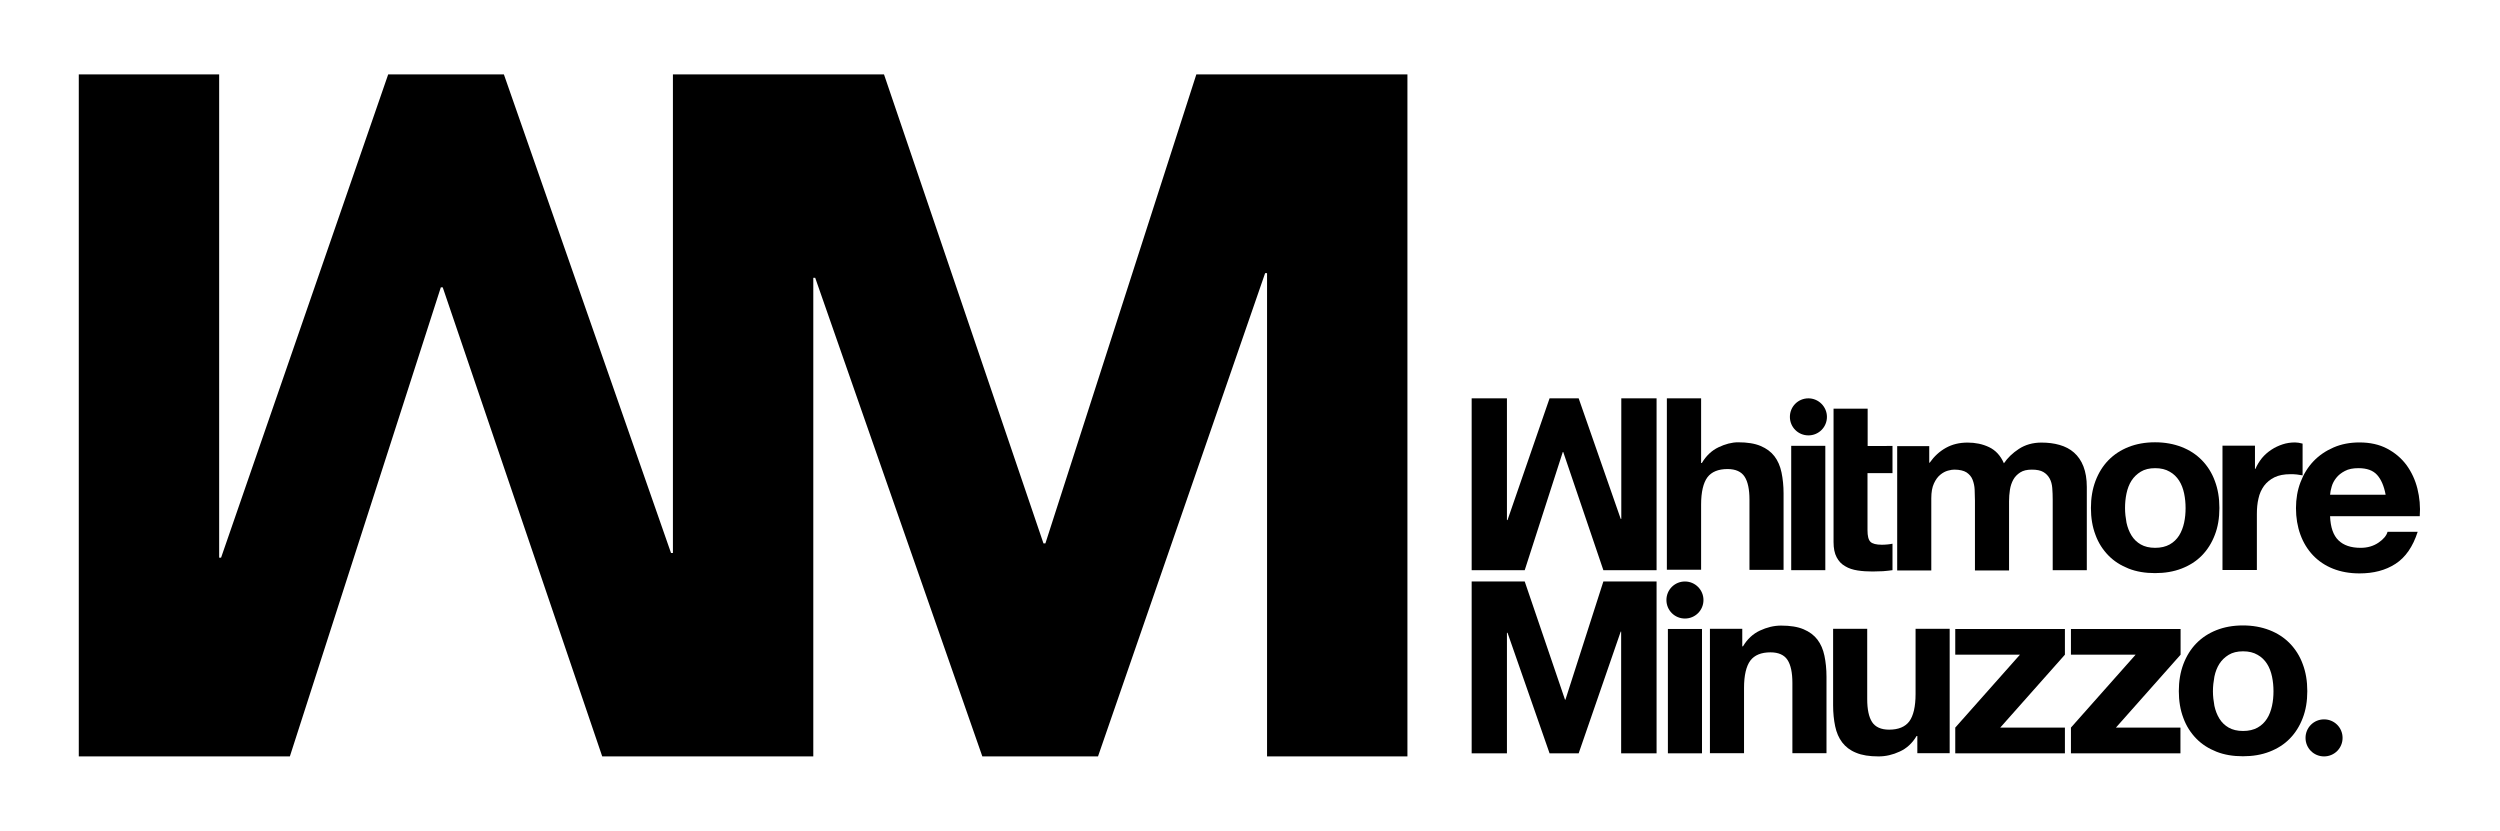
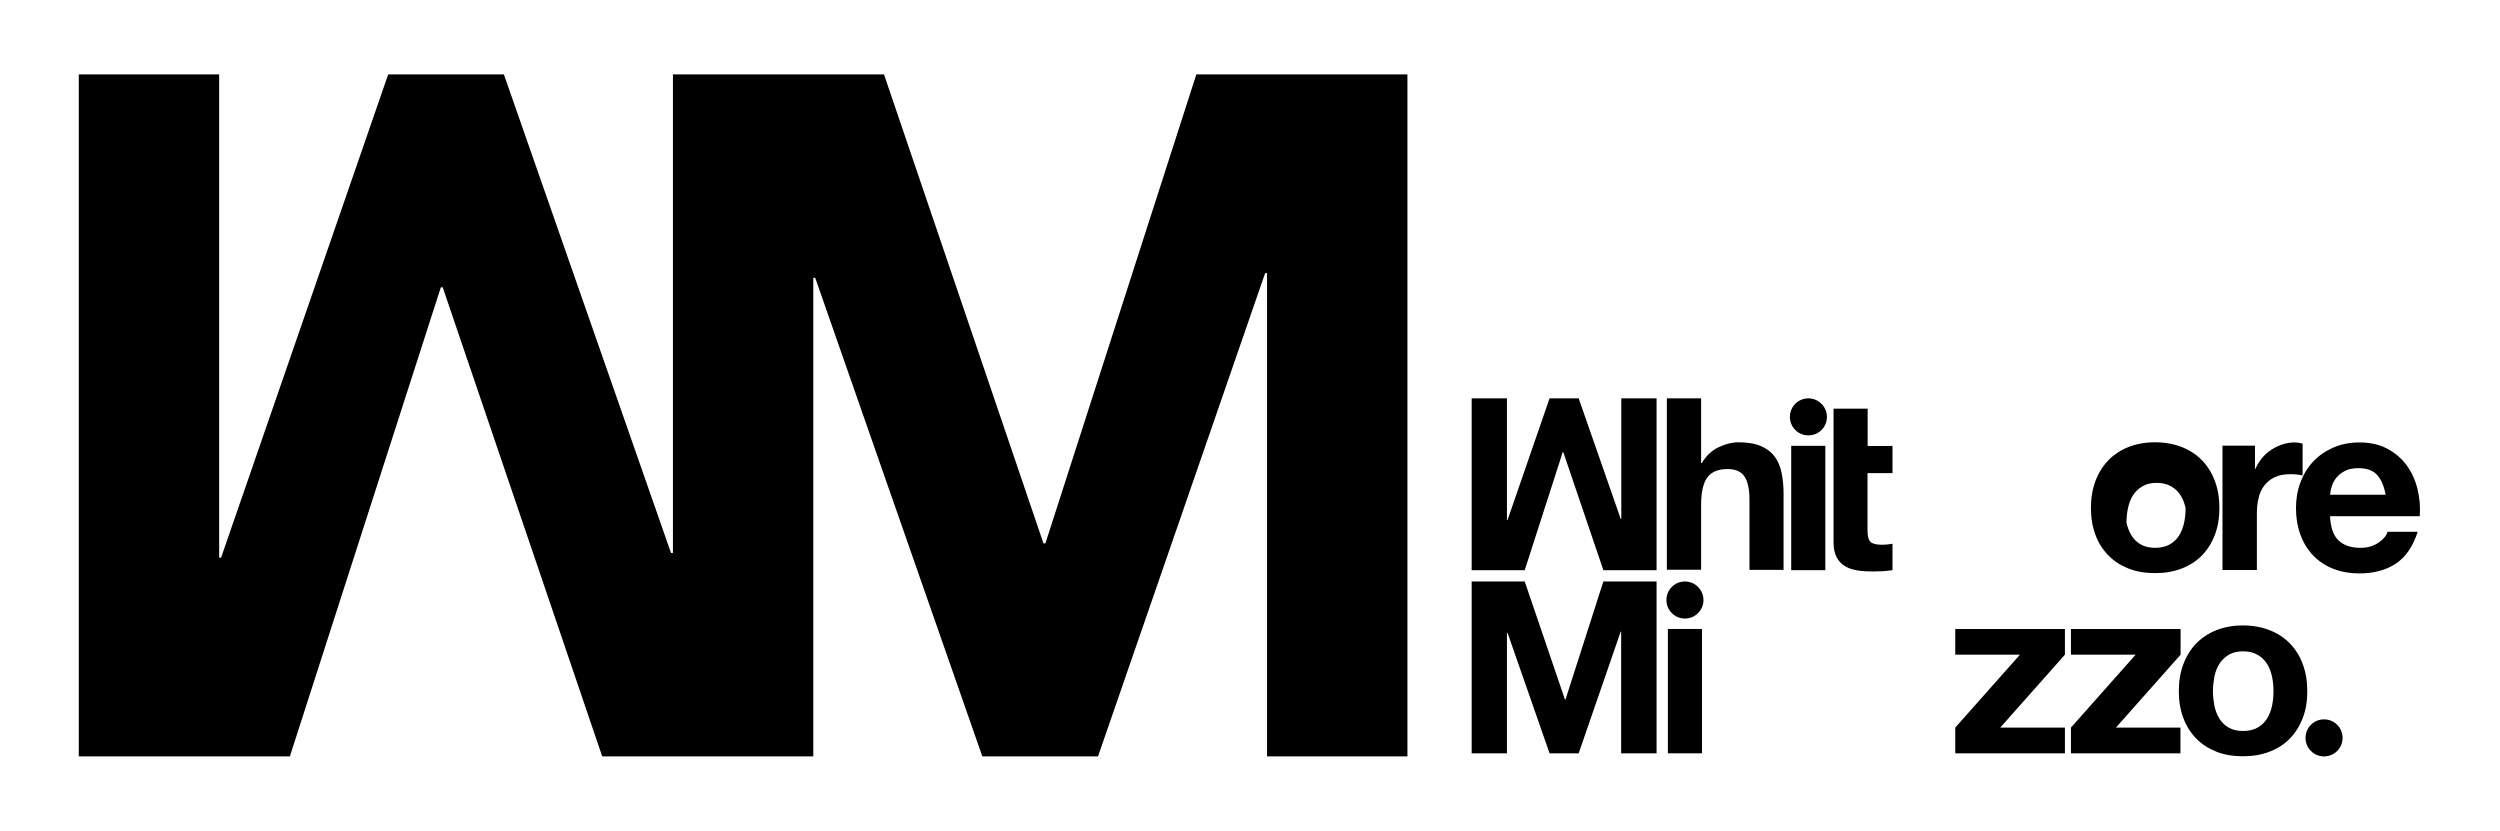
<svg xmlns="http://www.w3.org/2000/svg" id="Layer_1" x="0px" y="0px" viewBox="0 0 1700.8 565.2" style="enable-background:new 0 0 1700.8 565.2;" xml:space="preserve">
  <g>
    <polygon points="813.9,50.6 711.2,369.7 709.9,369.7 601.4,50.6 553.3,50.6 457.8,50.6 457.8,50.6 457.8,376.2 456.5,376.2   342.8,50.6 264.1,50.6 150.4,379.4 149.1,379.4 149.1,50.6 53.6,50.6 53.6,514.6 197.2,514.6 299.9,195.5 301.2,195.5 409.7,514.6   457.8,514.6 553.3,514.6 553.3,514.6 553.3,189 554.6,189 668.3,514.6 747,514.6 860.7,185.8 862,185.8 862,514.6 957.5,514.6   957.5,50.6  " />
    <polygon points="1090.8,387.9 1063.5,307.5 1063.2,307.5 1037.3,387.9 1001.2,387.9 1001.2,271 1025.2,271 1025.2,353.8   1025.6,353.8 1054.2,271 1074,271 1102.6,353 1103,353 1103,271 1127,271 1127,387.9  " />
    <g>
      <path d="M1157.3,271v44h0.5c2.9-4.9,6.7-8.5,11.3-10.7c4.6-2.2,9.1-3.4,13.4-3.4c6.2,0,11.3,0.8,15.3,2.5c4,1.7,7.1,4,9.4,7   s3.9,6.7,4.8,11s1.4,9.1,1.4,14.3v52h-23.2v-47.8c0-7-1.1-12.2-3.3-15.6c-2.2-3.4-6.1-5.2-11.6-5.2c-6.3,0-10.9,1.9-13.7,5.6   c-2.8,3.8-4.3,10-4.3,18.6v44.3H1134V271H1157.3z" />
    </g>
    <rect x="1218.6" y="303.3" width="23.2" height="84.6" />
    <g>
      <path d="M1287.5,303.3v18.6h-17v38.8c0,3.9,0.6,6.5,2,7.9c1.3,1.3,3.9,2,7.8,2c1.3,0,2.6-0.1,3.8-0.2c1.2-0.1,2.3-0.3,3.4-0.5v18   c-2,0.3-4.1,0.5-6.5,0.7c-2.4,0.1-4.7,0.2-7,0.2c-3.6,0-7-0.2-10.2-0.7c-3.2-0.5-6.1-1.4-8.5-2.9c-2.5-1.4-4.4-3.4-5.8-6.1   c-1.4-2.6-2.1-6.1-2.1-10.3v-90.8h23.2v25.4H1287.5z" />
-       <path d="M1312.5,303.3v11.5h0.3c3.1-4.4,6.7-7.7,11-10.1s9.2-3.6,14.8-3.6c5.3,0,10.2,1,14.6,3.1c4.4,2.1,7.8,5.7,10.1,11   c2.5-3.7,5.9-7,10.2-9.8c4.3-2.8,9.4-4.3,15.3-4.3c4.5,0,8.6,0.5,12.4,1.6c3.8,1.1,7.1,2.8,9.8,5.2c2.7,2.4,4.9,5.5,6.4,9.4   c1.5,3.9,2.3,8.5,2.3,14v56.6h-23.2v-47.9c0-2.8-0.1-5.5-0.3-8s-0.8-4.7-1.8-6.5s-2.4-3.3-4.3-4.4c-1.9-1.1-4.5-1.6-7.8-1.6   c-3.3,0-5.9,0.6-7.9,1.9c-2,1.3-3.6,2.9-4.7,4.9c-1.1,2-1.9,4.3-2.3,6.9c-0.4,2.6-0.6,5.2-0.6,7.8v47.1h-23.2v-47.5   c0-2.5-0.1-5-0.2-7.4c-0.1-2.5-0.6-4.7-1.4-6.8c-0.8-2.1-2.2-3.7-4.1-5c-1.9-1.2-4.7-1.9-8.4-1.9c-1.1,0-2.5,0.2-4.3,0.7   s-3.5,1.4-5.2,2.8c-1.7,1.4-3.1,3.3-4.3,5.9c-1.2,2.6-1.8,5.9-1.8,10.1v49.1h-23.2v-84.6H1312.5z" />
-       <path d="M1446.7,355.6c0.7,3.2,1.8,6.1,3.4,8.7c1.6,2.6,3.7,4.6,6.3,6.1c2.6,1.5,5.9,2.3,9.8,2.3c3.9,0,7.2-0.8,9.9-2.3   c2.7-1.5,4.8-3.6,6.4-6.1c1.6-2.6,2.7-5.5,3.4-8.7c0.7-3.2,1-6.5,1-9.9c0-3.4-0.3-6.7-1-10c-0.7-3.3-1.8-6.2-3.4-8.7   c-1.6-2.5-3.7-4.6-6.4-6.1c-2.7-1.6-6-2.4-9.9-2.4c-3.9,0-7.2,0.8-9.8,2.4c-2.6,1.6-4.7,3.6-6.3,6.1c-1.6,2.5-2.7,5.4-3.4,8.7   c-0.7,3.3-1,6.6-1,10C1445.7,349,1446.1,352.3,1446.7,355.6 M1425.6,327.2c2.1-5.5,5-10.2,8.8-14.1c3.8-3.9,8.4-6.9,13.7-9   c5.3-2.1,11.3-3.2,18-3.2c6.7,0,12.7,1.1,18.1,3.2c5.4,2.1,10,5.1,13.8,9c3.8,3.9,6.8,8.6,8.8,14.1c2.1,5.5,3.1,11.6,3.1,18.4   c0,6.8-1,12.9-3.1,18.3c-2.1,5.5-5,10.1-8.8,14c-3.8,3.9-8.4,6.8-13.8,8.9c-5.4,2.1-11.4,3.1-18.1,3.1c-6.7,0-12.7-1-18-3.1   c-5.3-2.1-9.9-5-13.7-8.9c-3.8-3.9-6.8-8.5-8.8-14c-2.1-5.5-3.1-11.6-3.1-18.3C1422.5,338.9,1423.5,332.8,1425.6,327.2" />
+       <path d="M1446.7,355.6c0.7,3.2,1.8,6.1,3.4,8.7c1.6,2.6,3.7,4.6,6.3,6.1c2.6,1.5,5.9,2.3,9.8,2.3c3.9,0,7.2-0.8,9.9-2.3   c2.7-1.5,4.8-3.6,6.4-6.1c1.6-2.6,2.7-5.5,3.4-8.7c0.7-3.2,1-6.5,1-9.9c-0.7-3.3-1.8-6.2-3.4-8.7   c-1.6-2.5-3.7-4.6-6.4-6.1c-2.7-1.6-6-2.4-9.9-2.4c-3.9,0-7.2,0.8-9.8,2.4c-2.6,1.6-4.7,3.6-6.3,6.1c-1.6,2.5-2.7,5.4-3.4,8.7   c-0.7,3.3-1,6.6-1,10C1445.7,349,1446.1,352.3,1446.7,355.6 M1425.6,327.2c2.1-5.5,5-10.2,8.8-14.1c3.8-3.9,8.4-6.9,13.7-9   c5.3-2.1,11.3-3.2,18-3.2c6.7,0,12.7,1.1,18.1,3.2c5.4,2.1,10,5.1,13.8,9c3.8,3.9,6.8,8.6,8.8,14.1c2.1,5.5,3.1,11.6,3.1,18.4   c0,6.8-1,12.9-3.1,18.3c-2.1,5.5-5,10.1-8.8,14c-3.8,3.9-8.4,6.8-13.8,8.9c-5.4,2.1-11.4,3.1-18.1,3.1c-6.7,0-12.7-1-18-3.1   c-5.3-2.1-9.9-5-13.7-8.9c-3.8-3.9-6.8-8.5-8.8-14c-2.1-5.5-3.1-11.6-3.1-18.3C1422.5,338.9,1423.5,332.8,1425.6,327.2" />
      <path d="M1534.1,303.3V319h0.3c1.1-2.6,2.6-5,4.4-7.3c1.8-2.2,4-4.1,6.4-5.7c2.4-1.6,5-2.8,7.7-3.7s5.6-1.3,8.5-1.3   c1.5,0,3.2,0.3,5.1,0.8v21.6c-1.1-0.2-2.4-0.4-3.9-0.6c-1.5-0.2-3-0.2-4.4-0.2c-4.3,0-7.9,0.7-10.8,2.1c-2.9,1.4-5.3,3.4-7.1,5.8   c-1.8,2.5-3.1,5.3-3.8,8.6c-0.8,3.3-1.1,6.8-1.1,10.6v38.1H1512v-84.6H1534.1z" />
      <path d="M1617.2,323.1c-2.8-3.1-7-4.6-12.7-4.6c-3.7,0-6.8,0.6-9.2,1.9c-2.5,1.3-4.4,2.8-5.9,4.7c-1.5,1.9-2.5,3.8-3.1,5.9   c-0.6,2.1-1,3.9-1.1,5.6h37.8C1621.9,330.6,1619.9,326.1,1617.2,323.1 M1590.9,367.6c3.5,3.4,8.5,5.1,15.1,5.1   c4.7,0,8.7-1.2,12.1-3.5c3.4-2.3,5.5-4.8,6.2-7.4h20.5c-3.3,10.2-8.3,17.4-15.1,21.8c-6.8,4.4-14.9,6.5-24.5,6.5   c-6.7,0-12.7-1.1-18-3.2c-5.3-2.1-9.9-5.2-13.6-9.1c-3.7-3.9-6.6-8.6-8.6-14.1c-2-5.5-3-11.5-3-18c0-6.3,1-12.2,3.1-17.7   c2.1-5.5,5-10.2,8.8-14.2c3.8-4,8.4-7.1,13.7-9.4c5.3-2.3,11.2-3.4,17.6-3.4c7.2,0,13.5,1.4,18.8,4.2c5.3,2.8,9.7,6.5,13.2,11.2   c3.4,4.7,5.9,10,7.4,16c1.5,6,2.1,12.3,1.6,18.8h-61C1585.5,358.8,1587.4,364.2,1590.9,367.6" />
      <path d="M1242.9,283.6c0,7-5.6,12.6-12.6,12.6c-7,0-12.6-5.6-12.6-12.6s5.6-12.6,12.6-12.6C1237.2,271,1242.9,276.7,1242.9,283.6" />
      <path d="M1158.9,408.2c0,7-5.6,12.6-12.6,12.6s-12.6-5.6-12.6-12.6s5.6-12.6,12.6-12.6S1158.9,401.3,1158.9,408.2" />
    </g>
    <polygon points="1090.8,395.6 1065,476 1064.7,476 1037.3,395.6 1001.2,395.6 1001.2,512.5 1025.2,512.5 1025.2,430.5   1025.6,430.5 1054.2,512.5 1074,512.5 1102.6,429.7 1102.9,429.7 1102.9,512.5 1127,512.5 1127,395.6  " />
    <rect x="1134.7" y="427.9" width="23.2" height="84.6" />
    <g>
-       <path d="M1185.3,427.9v11.8h0.5c2.9-4.9,6.8-8.5,11.5-10.7c4.7-2.2,9.5-3.4,14.4-3.4c6.2,0,11.3,0.8,15.3,2.5c4,1.7,7.1,4,9.4,7   c2.3,3,3.9,6.7,4.8,11c0.9,4.3,1.4,9.1,1.4,14.3v52h-23.2v-47.8c0-7-1.1-12.2-3.3-15.6c-2.2-3.4-6.1-5.2-11.6-5.2   c-6.3,0-10.9,1.9-13.7,5.6c-2.8,3.8-4.3,10-4.3,18.6v44.4h-23.2v-84.6H1185.3z" />
-       <path d="M1304.4,512.5v-11.8h-0.5c-2.9,4.9-6.8,8.5-11.5,10.6c-4.7,2.2-9.5,3.3-14.4,3.3c-6.2,0-11.3-0.8-15.3-2.5   c-4-1.6-7.1-4-9.4-7c-2.3-3-3.9-6.7-4.8-11c-0.9-4.3-1.4-9.1-1.4-14.3v-52h23.2v47.8c0,7,1.1,12.2,3.3,15.6   c2.2,3.4,6.1,5.2,11.6,5.2c6.3,0,10.9-1.9,13.7-5.6c2.8-3.8,4.3-10,4.3-18.6v-44.4h23.2v84.6H1304.4z" />
-     </g>
+       </g>
    <polygon points="1330.2,427.9 1330.2,445.4 1374.2,445.4 1330.2,495 1330.2,512.5 1404.8,512.5 1404.8,495 1360.8,495   1404.8,445.4 1404.8,427.9  " />
    <polygon points="1408.9,427.9 1408.9,445.4 1452.9,445.4 1408.9,495 1408.9,512.5 1483.4,512.5 1483.4,495 1439.5,495   1483.5,445.4 1483.5,427.9  " />
    <g>
      <path d="M1506.5,480.2c0.7,3.2,1.8,6.1,3.4,8.7c1.6,2.6,3.7,4.6,6.3,6.1c2.6,1.5,5.9,2.3,9.8,2.3c3.9,0,7.2-0.8,9.9-2.3   c2.7-1.5,4.8-3.6,6.4-6.1s2.7-5.5,3.4-8.7c0.7-3.2,1-6.5,1-9.9c0-3.4-0.3-6.7-1-10c-0.7-3.3-1.8-6.2-3.4-8.7s-3.7-4.6-6.4-6.1   c-2.7-1.6-6-2.4-9.9-2.4c-3.9,0-7.2,0.8-9.8,2.4c-2.6,1.6-4.7,3.6-6.3,6.1c-1.6,2.5-2.7,5.4-3.4,8.7c-0.6,3.3-1,6.6-1,10   C1505.5,473.6,1505.9,476.9,1506.5,480.2 M1485.4,451.8c2.1-5.5,5-10.2,8.8-14.1c3.8-3.9,8.4-6.9,13.7-9c5.3-2.1,11.3-3.2,18-3.2   c6.7,0,12.7,1.1,18.1,3.2c5.4,2.1,10,5.1,13.8,9c3.8,3.9,6.8,8.6,8.8,14.1c2.1,5.5,3.1,11.6,3.1,18.4c0,6.8-1,12.9-3.1,18.3   c-2.1,5.5-5,10.1-8.8,14c-3.8,3.9-8.4,6.8-13.8,8.9c-5.4,2.1-11.4,3.1-18.1,3.1c-6.7,0-12.7-1-18-3.1c-5.3-2.1-9.9-5-13.7-8.9   c-3.8-3.9-6.8-8.5-8.8-14c-2.1-5.5-3.1-11.6-3.1-18.3C1482.3,463.5,1483.3,457.4,1485.4,451.8" />
      <path d="M1593.7,502c0,7-5.6,12.6-12.6,12.6c-7,0-12.6-5.6-12.6-12.6s5.6-12.6,12.6-12.6C1588.1,489.4,1593.7,495,1593.7,502" />
    </g>
  </g>
</svg>